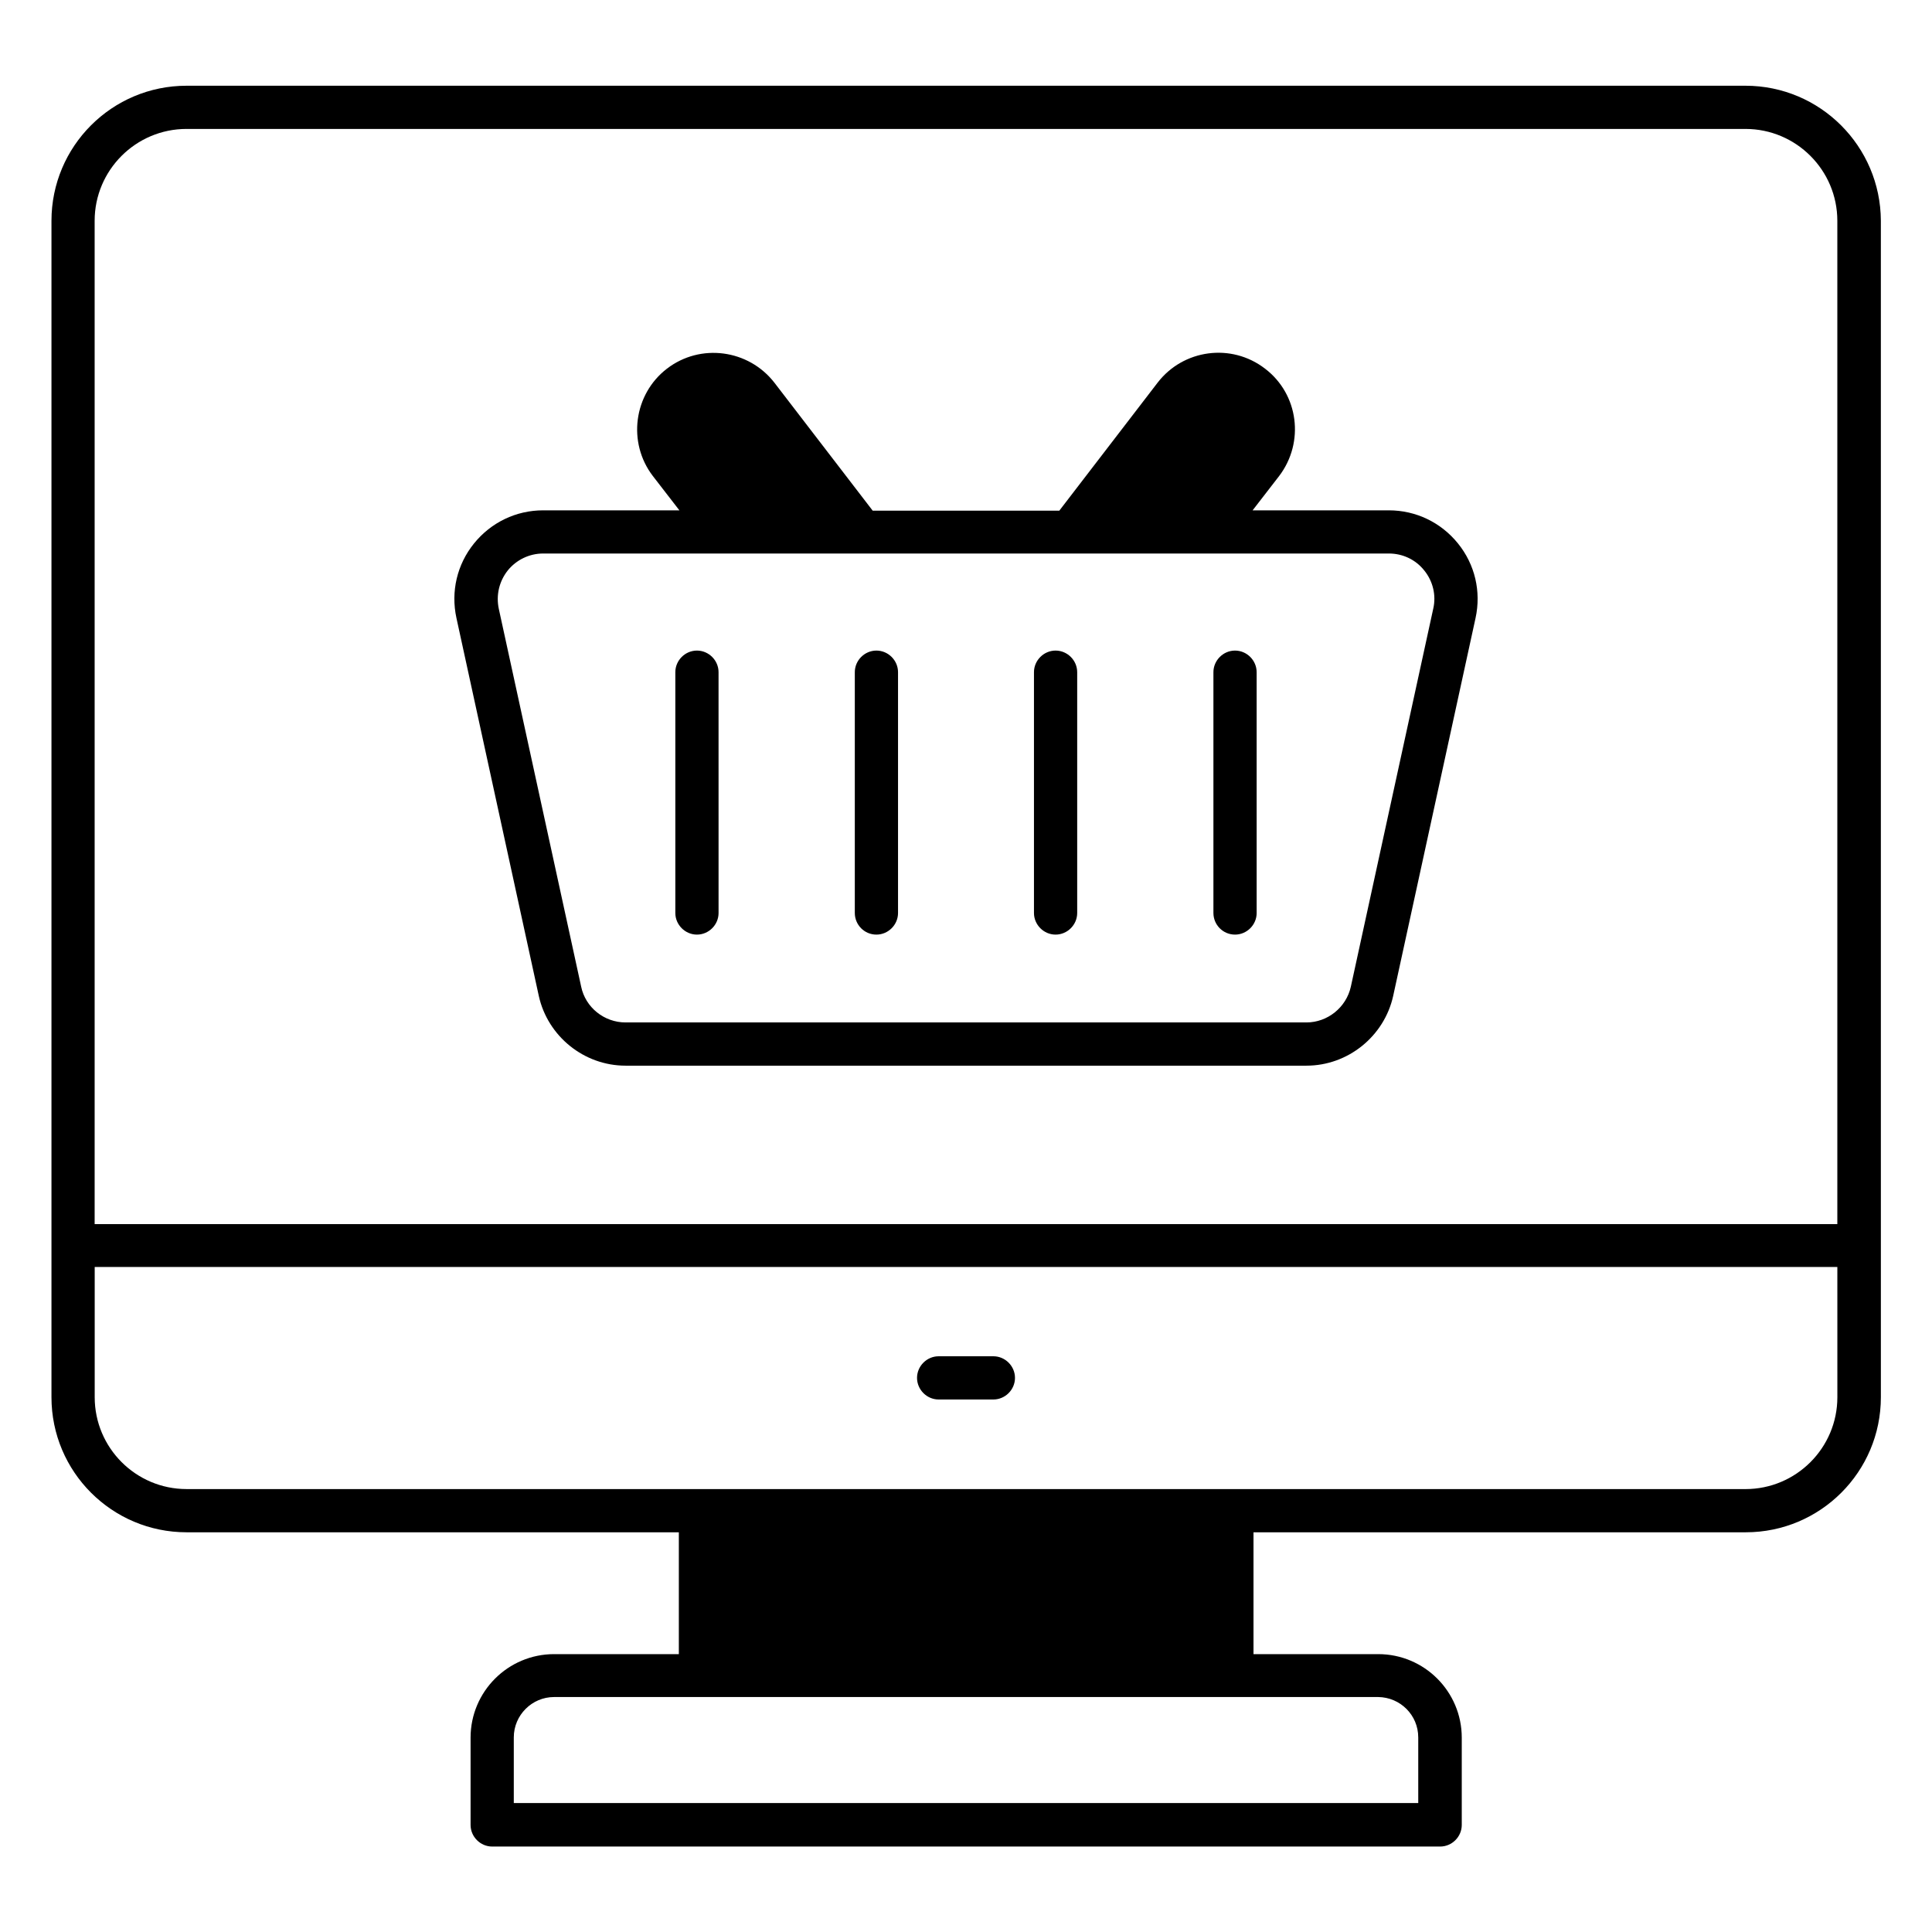
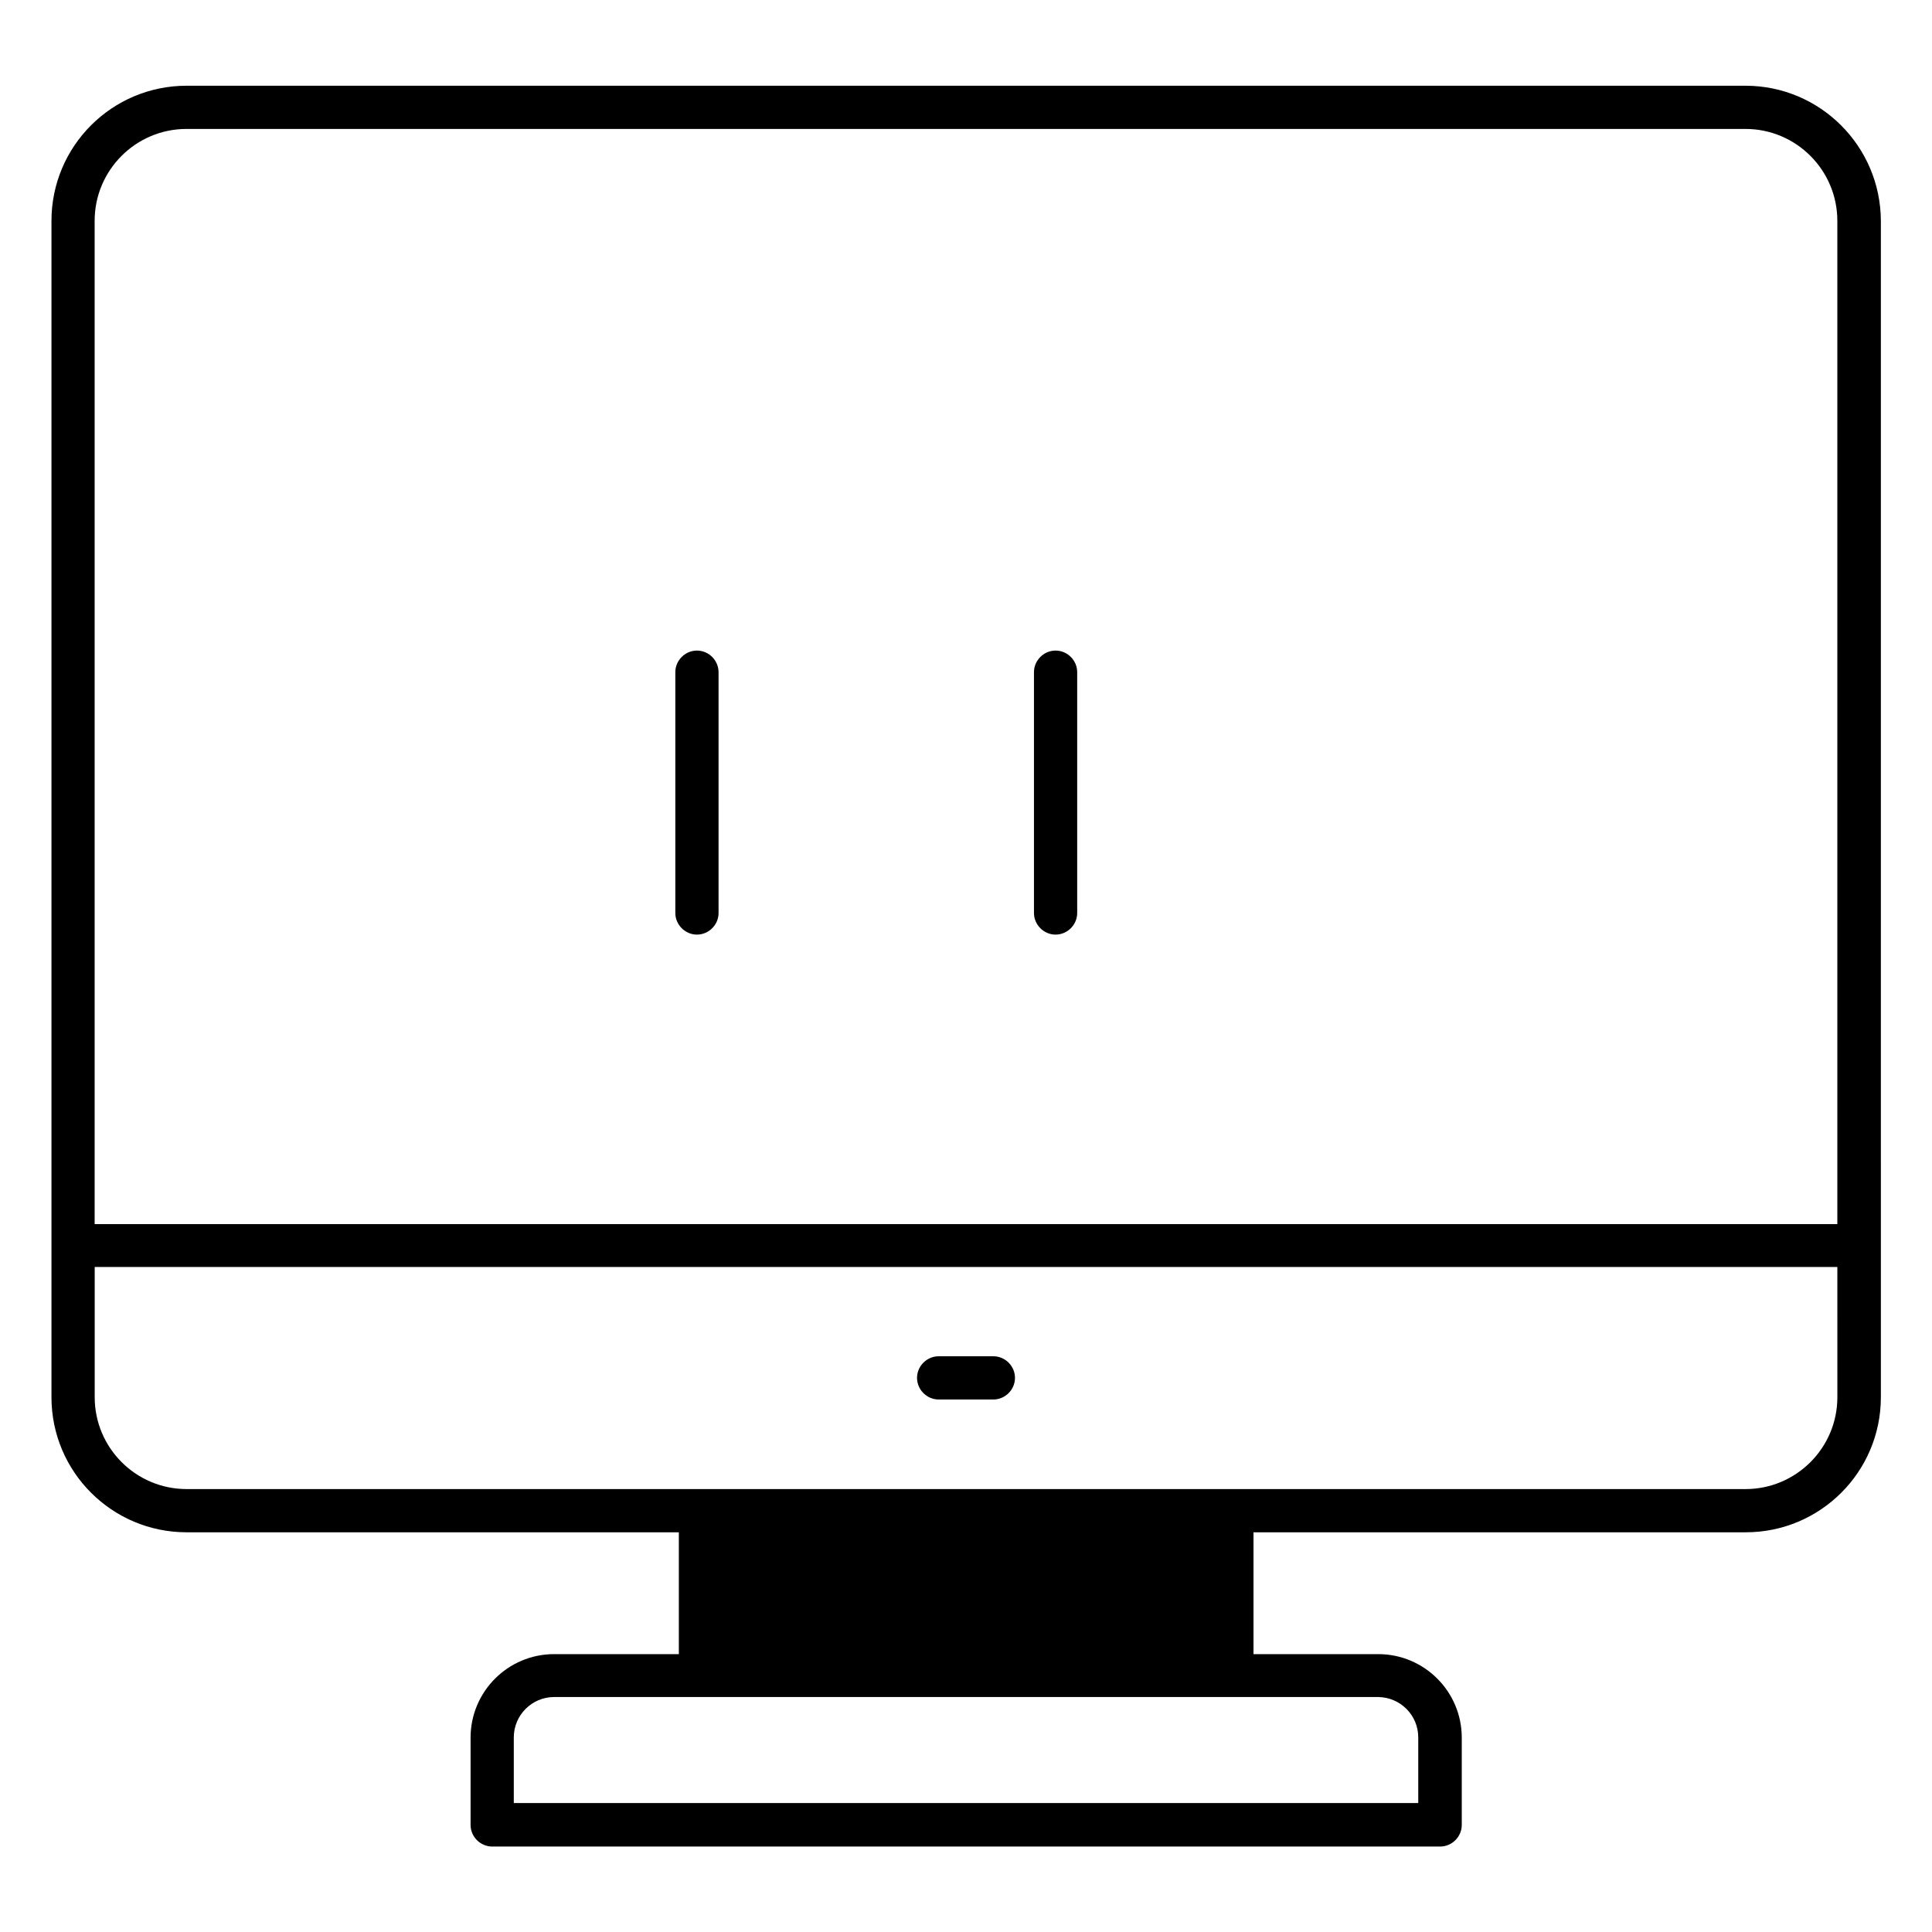
<svg xmlns="http://www.w3.org/2000/svg" fill="#000000" width="800px" height="800px" version="1.1" viewBox="144 144 512 512">
  <g>
    <path d="m606.56 166.72h-413.12c-19.77 0-35.801 16.031-35.801 35.801v311.75c0 19.77 16.031 35.801 35.801 35.801h130.46v32.289h-33.055c-12.215 0-22.137 9.922-22.137 22.137v23.129c0 3.129 2.594 5.727 5.727 5.727h251.22c3.129 0 5.727-2.594 5.727-5.727v-23.129c0-12.215-9.922-22.137-22.137-22.137h-33.055v-32.289h130.46c19.77 0 35.801-16.031 35.801-35.801l-0.004-311.75c-0.074-19.77-16.105-35.801-35.879-35.801zm-413.12 11.449h413.12c13.434 0 24.352 10.914 24.352 24.352v265.88h-461.83v-265.88c0-13.434 10.914-24.352 24.352-24.352zm326.41 426.25v17.406h-239.69v-17.406c0-5.879 4.809-10.688 10.688-10.688h218.39c5.879 0.078 10.609 4.812 10.609 10.688zm111.07-90.148c0 13.434-10.914 24.352-24.352 24.352l-413.12-0.004c-13.434 0-24.352-10.914-24.352-24.352v-34.504h461.82z" />
    <path d="m392.75 514.88h14.504c3.129 0 5.727-2.594 5.727-5.727 0-3.129-2.594-5.727-5.727-5.727h-14.504c-3.129 0-5.727 2.594-5.727 5.727 0.004 3.129 2.598 5.727 5.727 5.727z" />
-     <path d="m286.79 407.94c2.367 10.688 11.984 18.473 22.977 18.473h180.46c10.992 0 20.609-7.785 22.977-18.473l21.832-100.15c1.527-7.023-0.152-14.199-4.656-19.77-4.504-5.574-11.145-8.777-18.32-8.777h-36.105l7.023-9.082c6.793-8.93 5.191-21.68-3.742-28.473-8.93-6.871-21.68-5.113-28.473 3.742l-26.031 33.895h-49.465l-26.031-33.895c-6.871-8.855-19.617-10.535-28.473-3.742-8.855 6.793-10.535 19.617-3.742 28.473l7.023 9.082h-36.105c-7.176 0-13.816 3.207-18.32 8.777-4.504 5.574-6.184 12.746-4.656 19.77zm-8.242-112.75c2.289-2.824 5.727-4.504 9.391-4.504h224.12c3.664 0 7.098 1.602 9.391 4.504 2.289 2.824 3.207 6.566 2.367 10.152l-21.832 100.15c-1.223 5.496-6.184 9.465-11.754 9.465h-180.46c-5.648 0-10.609-3.969-11.754-9.465l-21.832-100.15c-0.762-3.59 0.078-7.254 2.367-10.152z" />
    <path d="m328.7 391.68c3.129 0 5.727-2.594 5.727-5.727l-0.004-63.816c0-3.129-2.594-5.727-5.727-5.727-3.129 0-5.727 2.594-5.727 5.727v63.816c0.004 3.129 2.598 5.727 5.731 5.727z" />
-     <path d="m376.26 391.68c3.129 0 5.727-2.594 5.727-5.727v-63.816c0-3.129-2.594-5.727-5.727-5.727-3.129 0-5.727 2.594-5.727 5.727v63.816c0.004 3.129 2.519 5.727 5.727 5.727z" />
    <path d="m423.74 391.68c3.129 0 5.727-2.594 5.727-5.727v-63.816c0-3.129-2.594-5.727-5.727-5.727-3.129 0-5.727 2.594-5.727 5.727v63.816c0 3.129 2.598 5.727 5.727 5.727z" />
-     <path d="m471.3 391.68c3.129 0 5.727-2.594 5.727-5.727l-0.004-63.816c0-3.129-2.594-5.727-5.727-5.727-3.129 0-5.727 2.594-5.727 5.727v63.816c0.004 3.129 2.523 5.727 5.731 5.727z" />
  </g>
</svg>